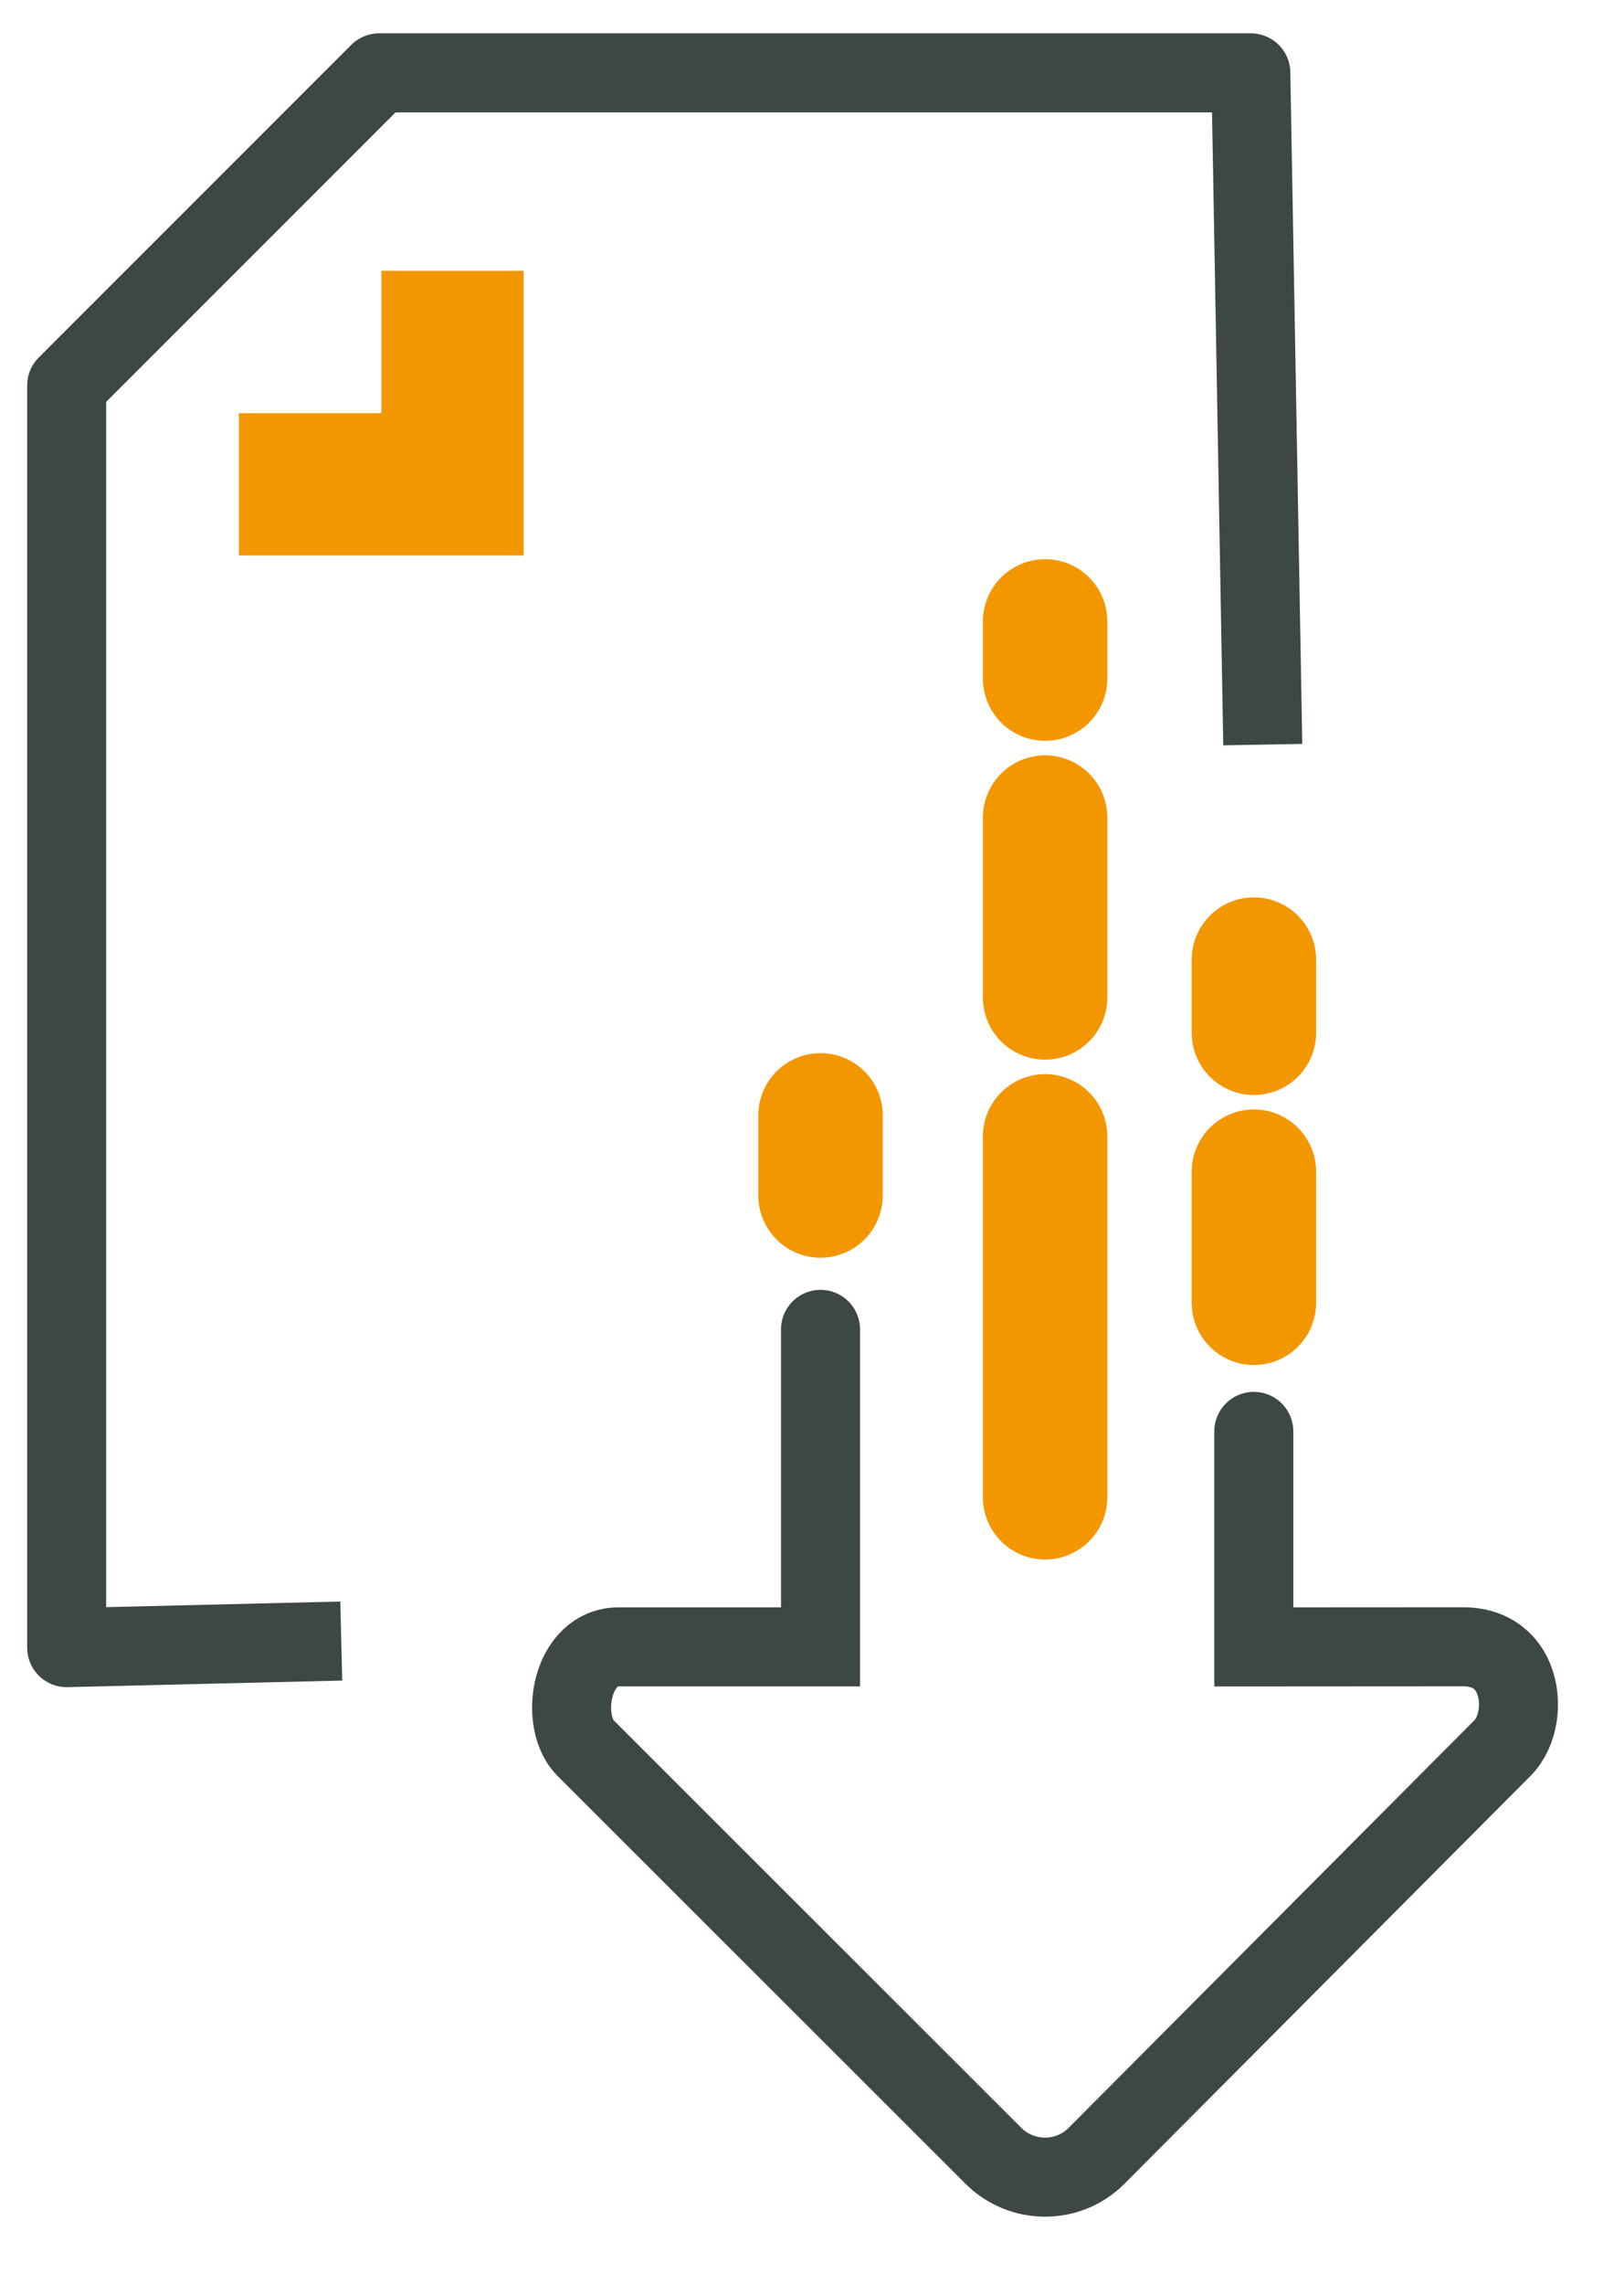
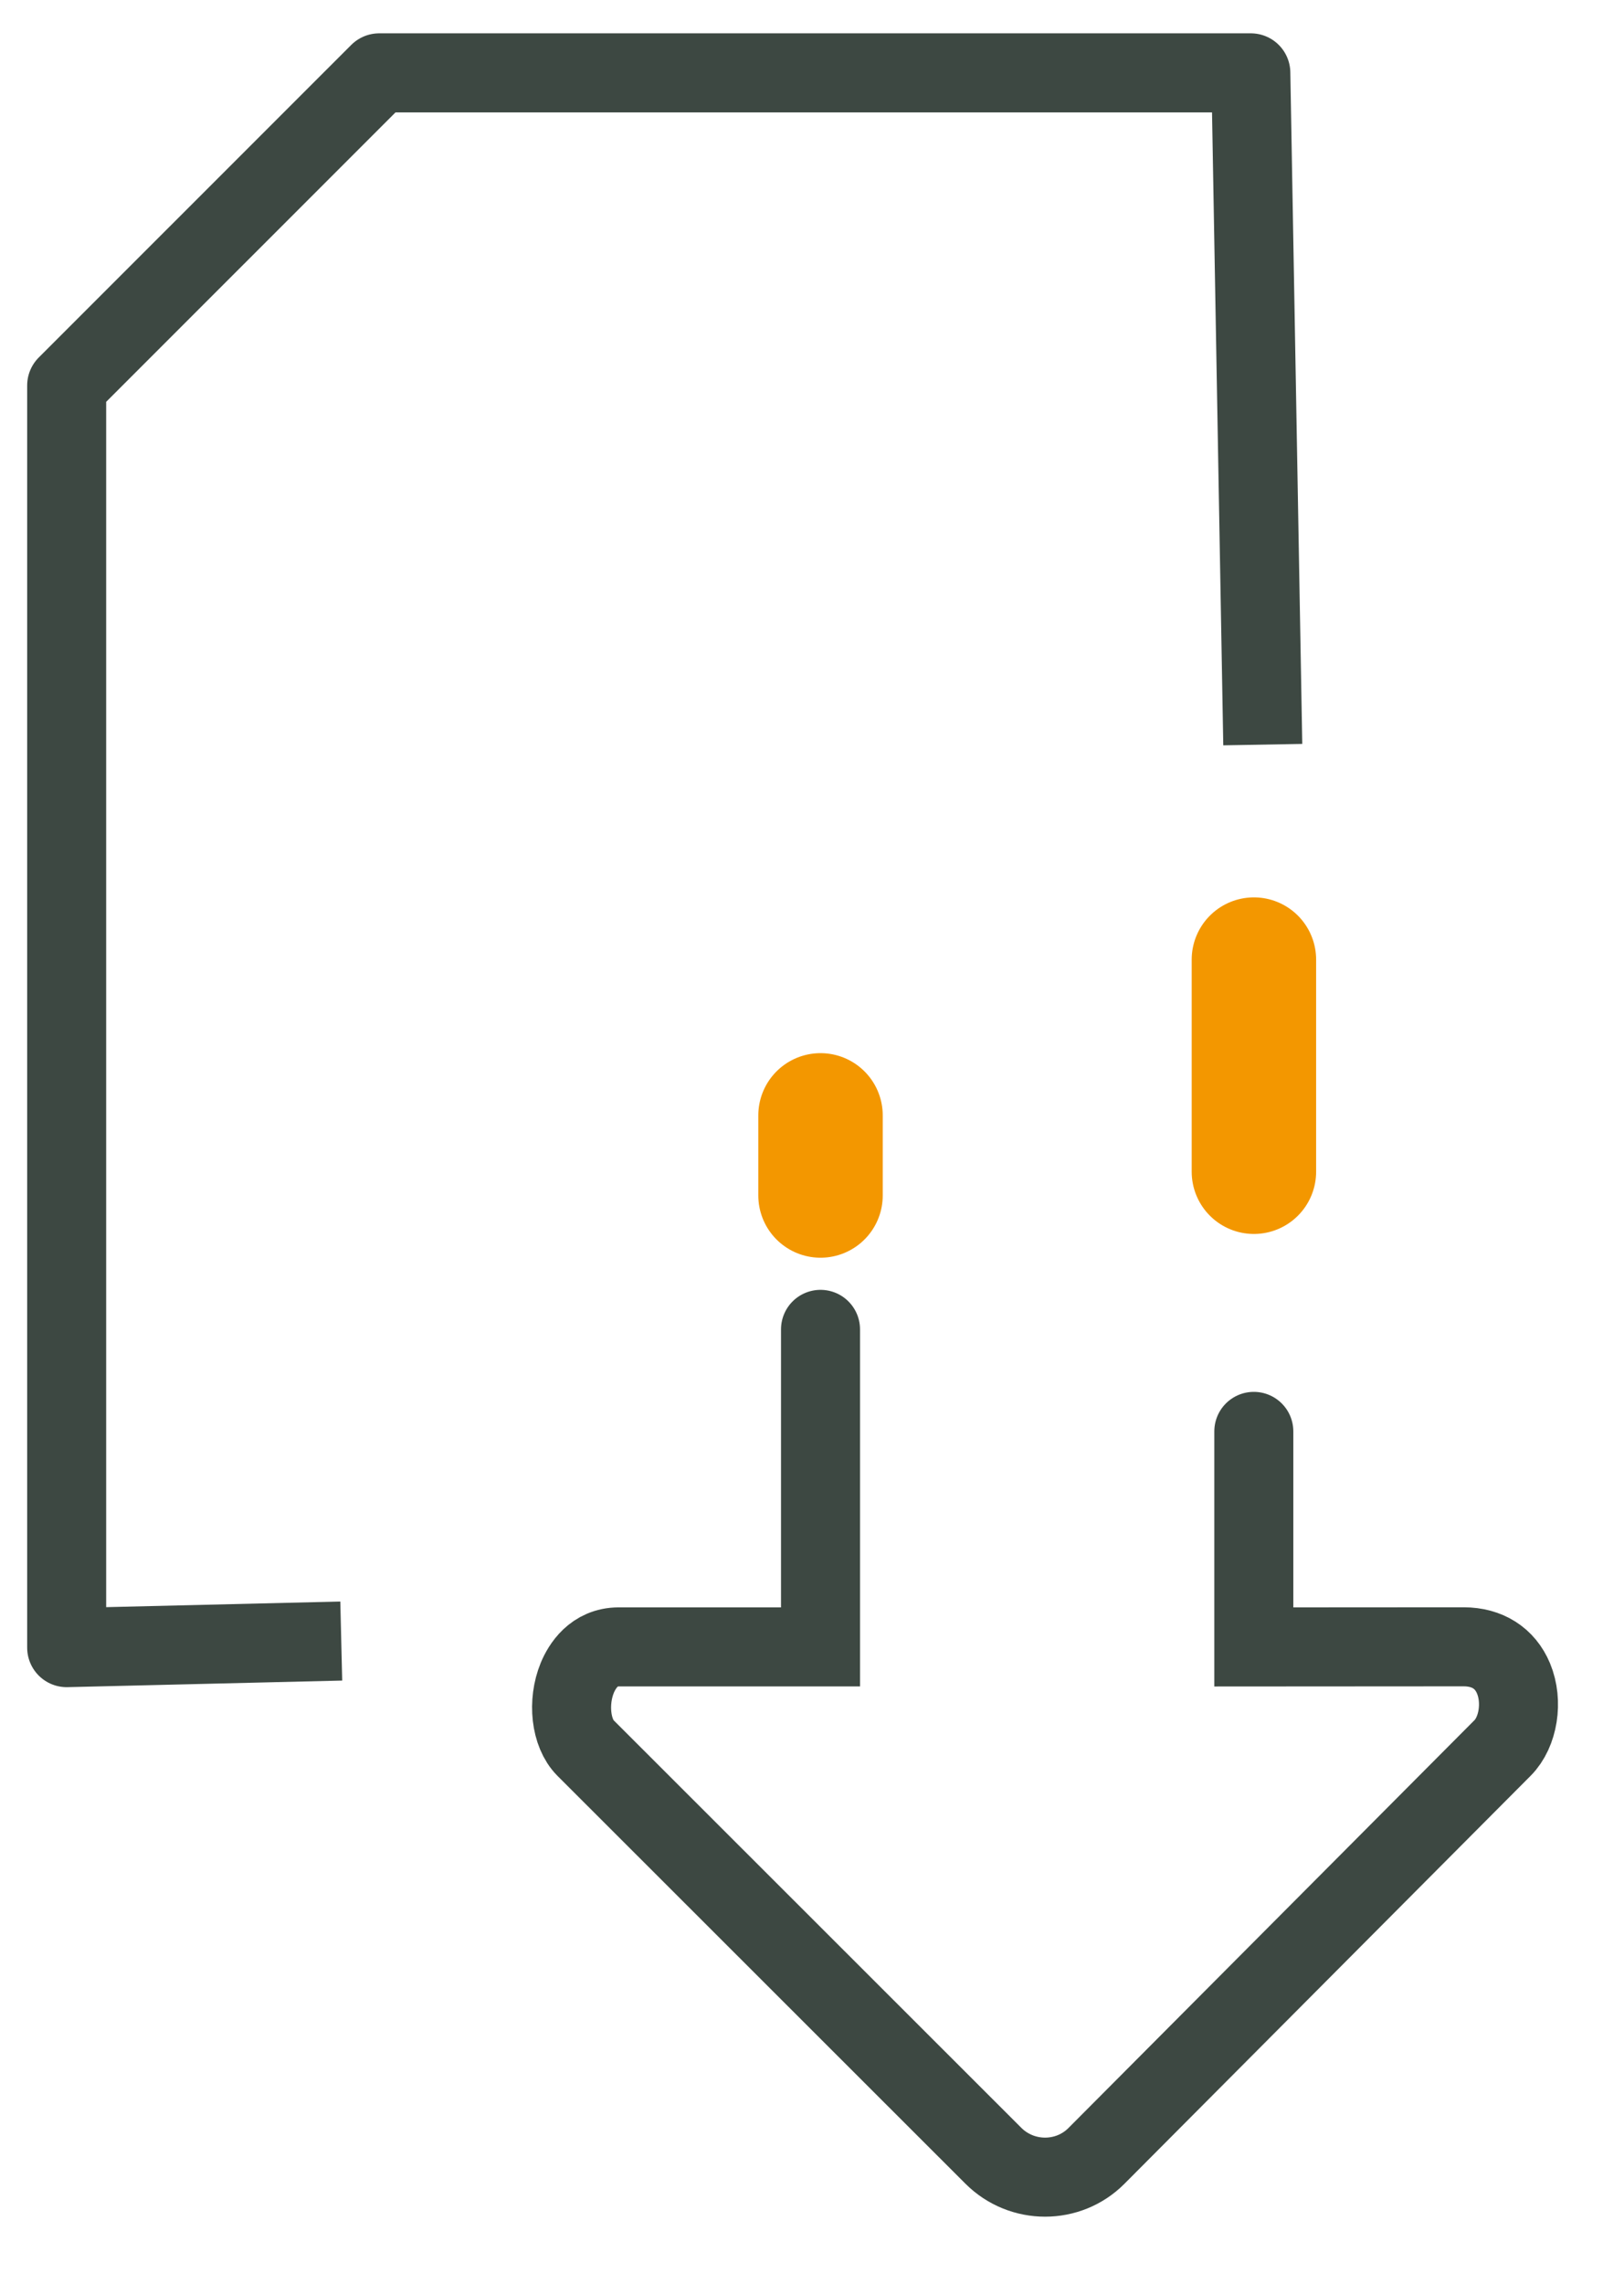
<svg xmlns="http://www.w3.org/2000/svg" width="37" height="52" viewBox="0 0 37 52">
  <g fill="none" fill-rule="evenodd">
    <path stroke="#3D4842" stroke-linejoin="round" stroke-width="1.8" d="M6.415 35.867L0.159 36.017 0.159 7.277 7.279 0.159 27.138 0.159 27.41 15.455" transform="translate(1.36 1.5)" />
-     <path stroke="#F39700" stroke-width="3.24" d="M8.95 4.666L8.95 9.528 4.082 9.528" transform="translate(1.36 1.5)" />
-     <path stroke="#F39700" stroke-linecap="round" stroke-linejoin="round" stroke-width="2.835" d="M17.334 25.721L17.334 23.898M27.208 22.016L27.208 20.351M27.208 28.164L27.208 25.18" transform="translate(1.36 1.5)" />
+     <path stroke="#F39700" stroke-linecap="round" stroke-linejoin="round" stroke-width="2.835" d="M17.334 25.721L17.334 23.898M27.208 22.016L27.208 20.351L27.208 25.18" transform="translate(1.36 1.5)" />
    <g stroke-linecap="round">
      <path stroke="#3D4842" stroke-width="1.8" d="M5.87 16.204v7.23H1.271c-.565.001-.833.442-.942.703-.229.558-.15 1.261.185 1.598l9.296 9.288c.65.647 1.705.647 2.348 0l9.252-9.288c.358-.36.47-1.053.249-1.583-.194-.464-.598-.718-1.133-.72l-4.784.003v-4.908" transform="translate(1.36 1.5) translate(11.464 12.566)" />
-       <path stroke="#F39700" stroke-linejoin="round" stroke-width="2.835" d="M10.987 20.027L10.987 11.81M10.987 8.645L10.987 4.551M10.987 1.385L10.987.084" transform="translate(1.36 1.5) translate(11.464 12.566)" />
    </g>
  </g>
</svg>